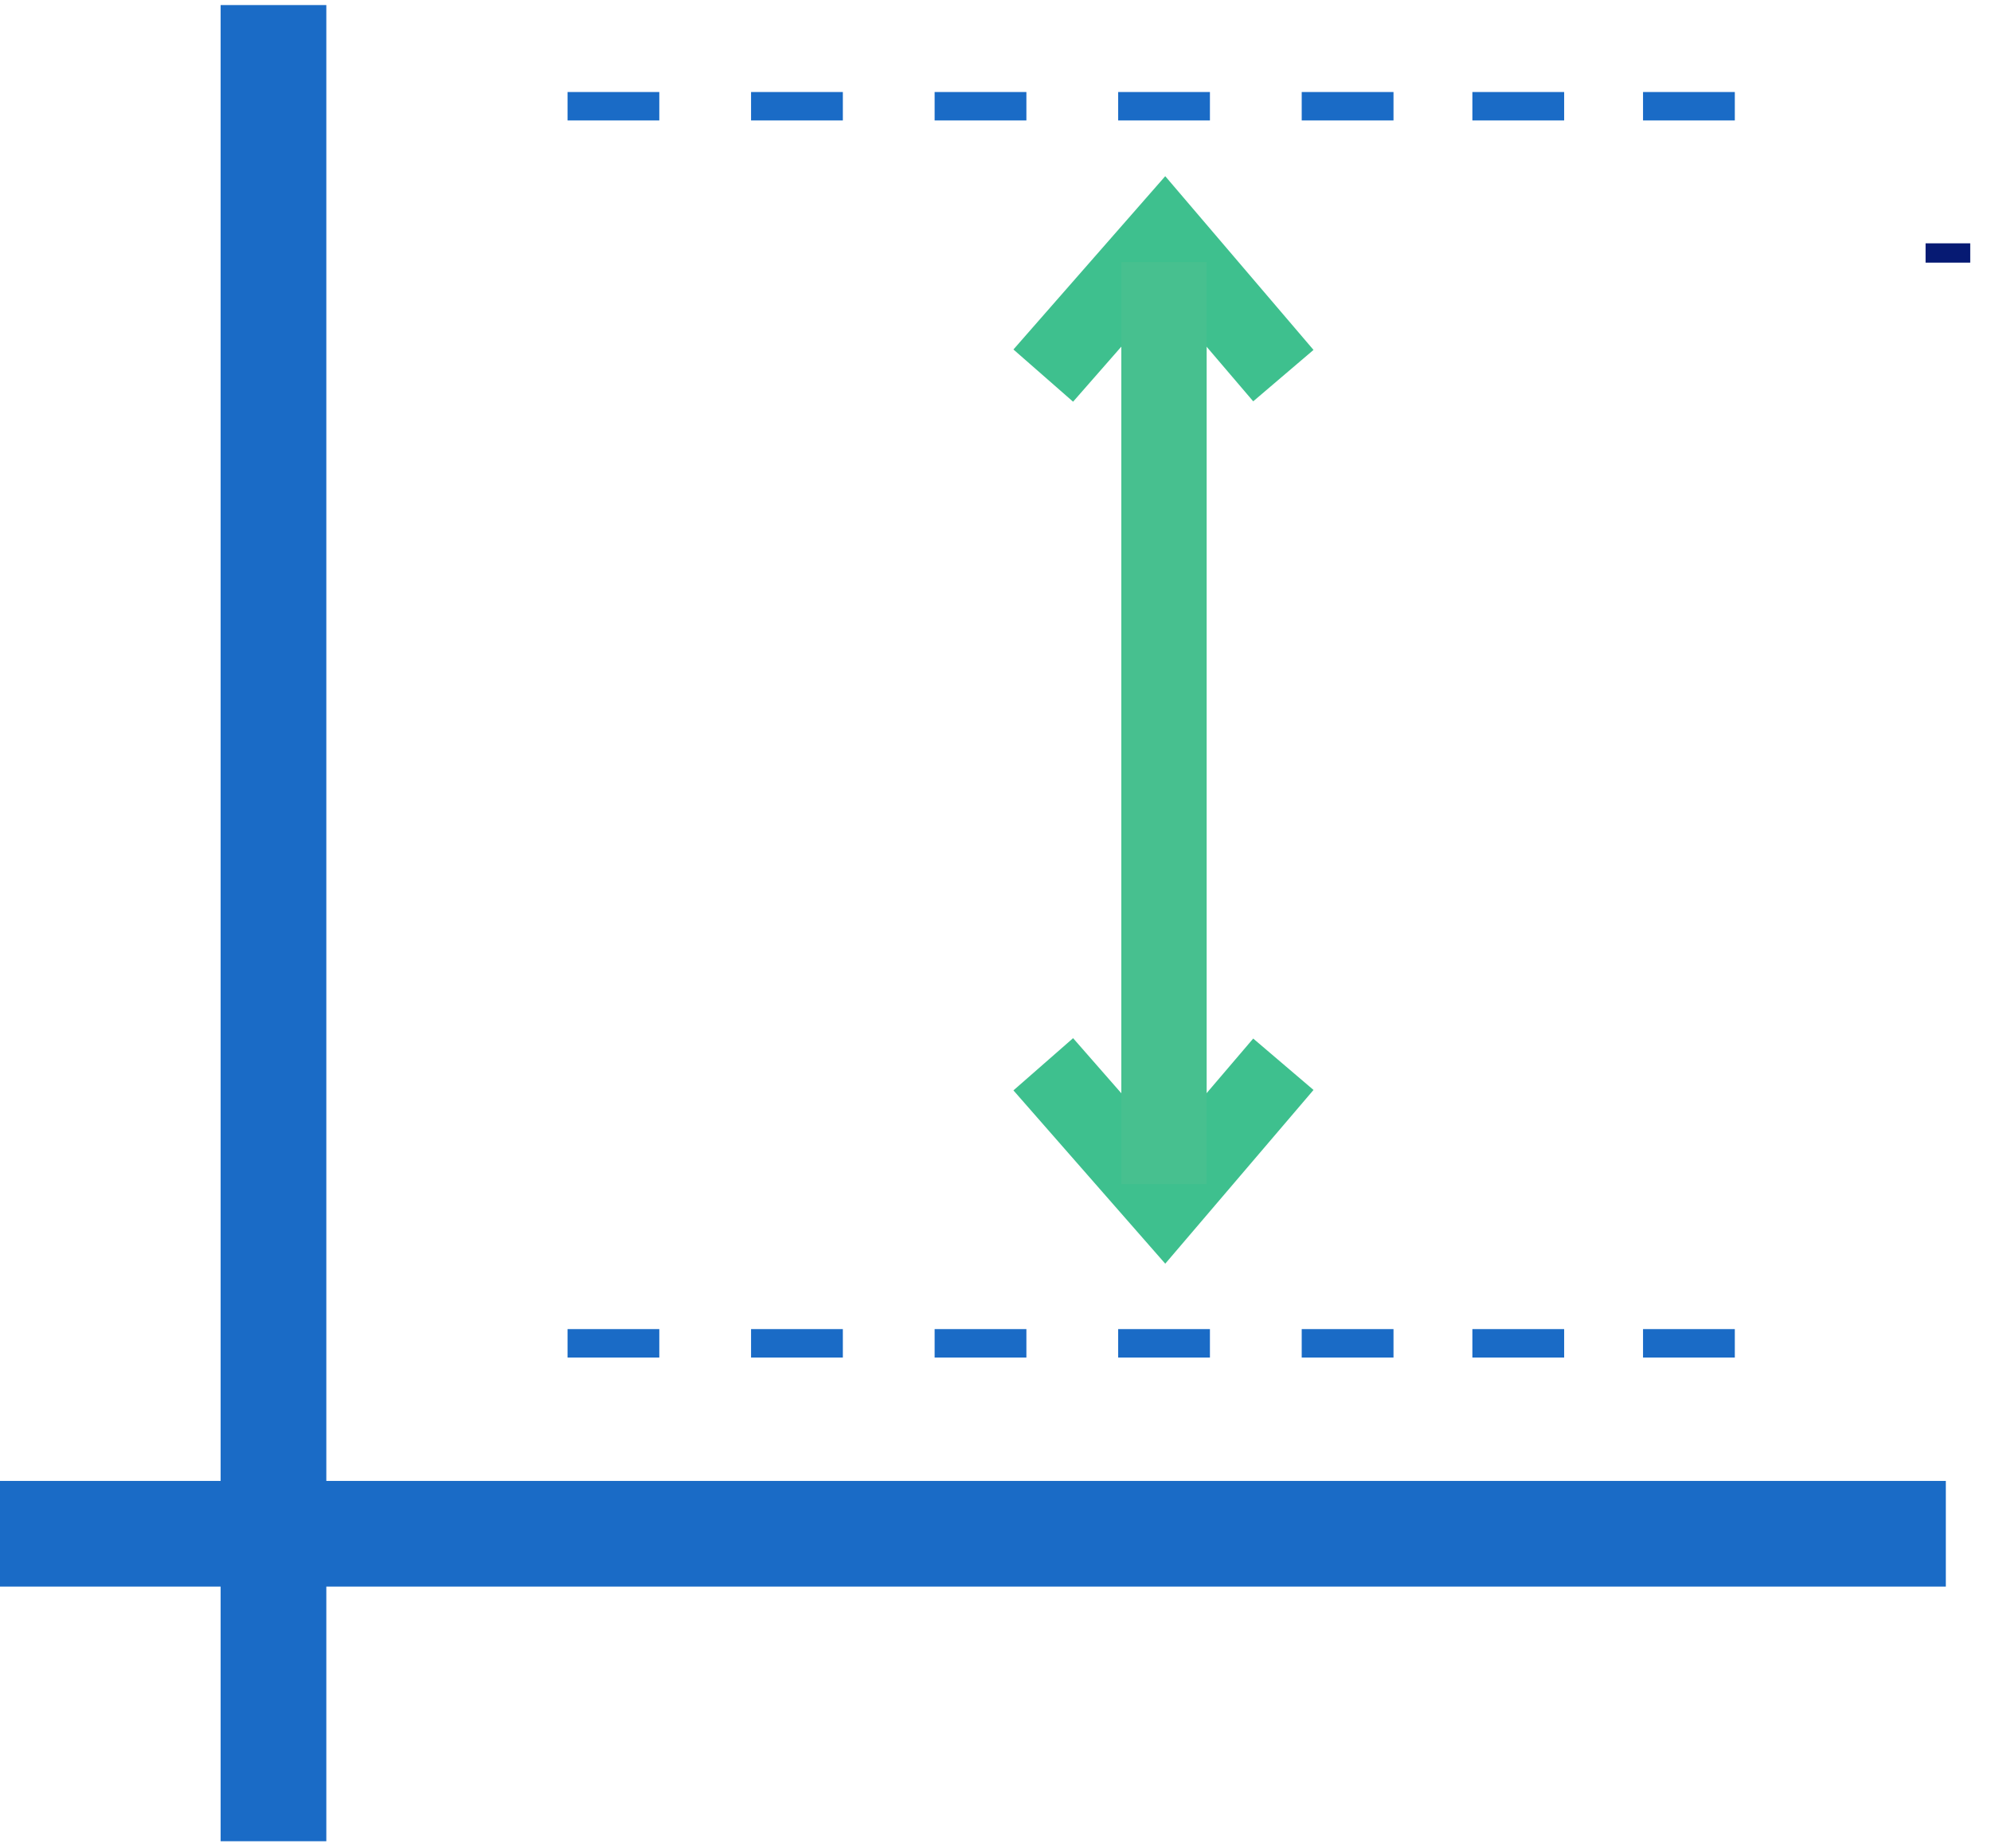
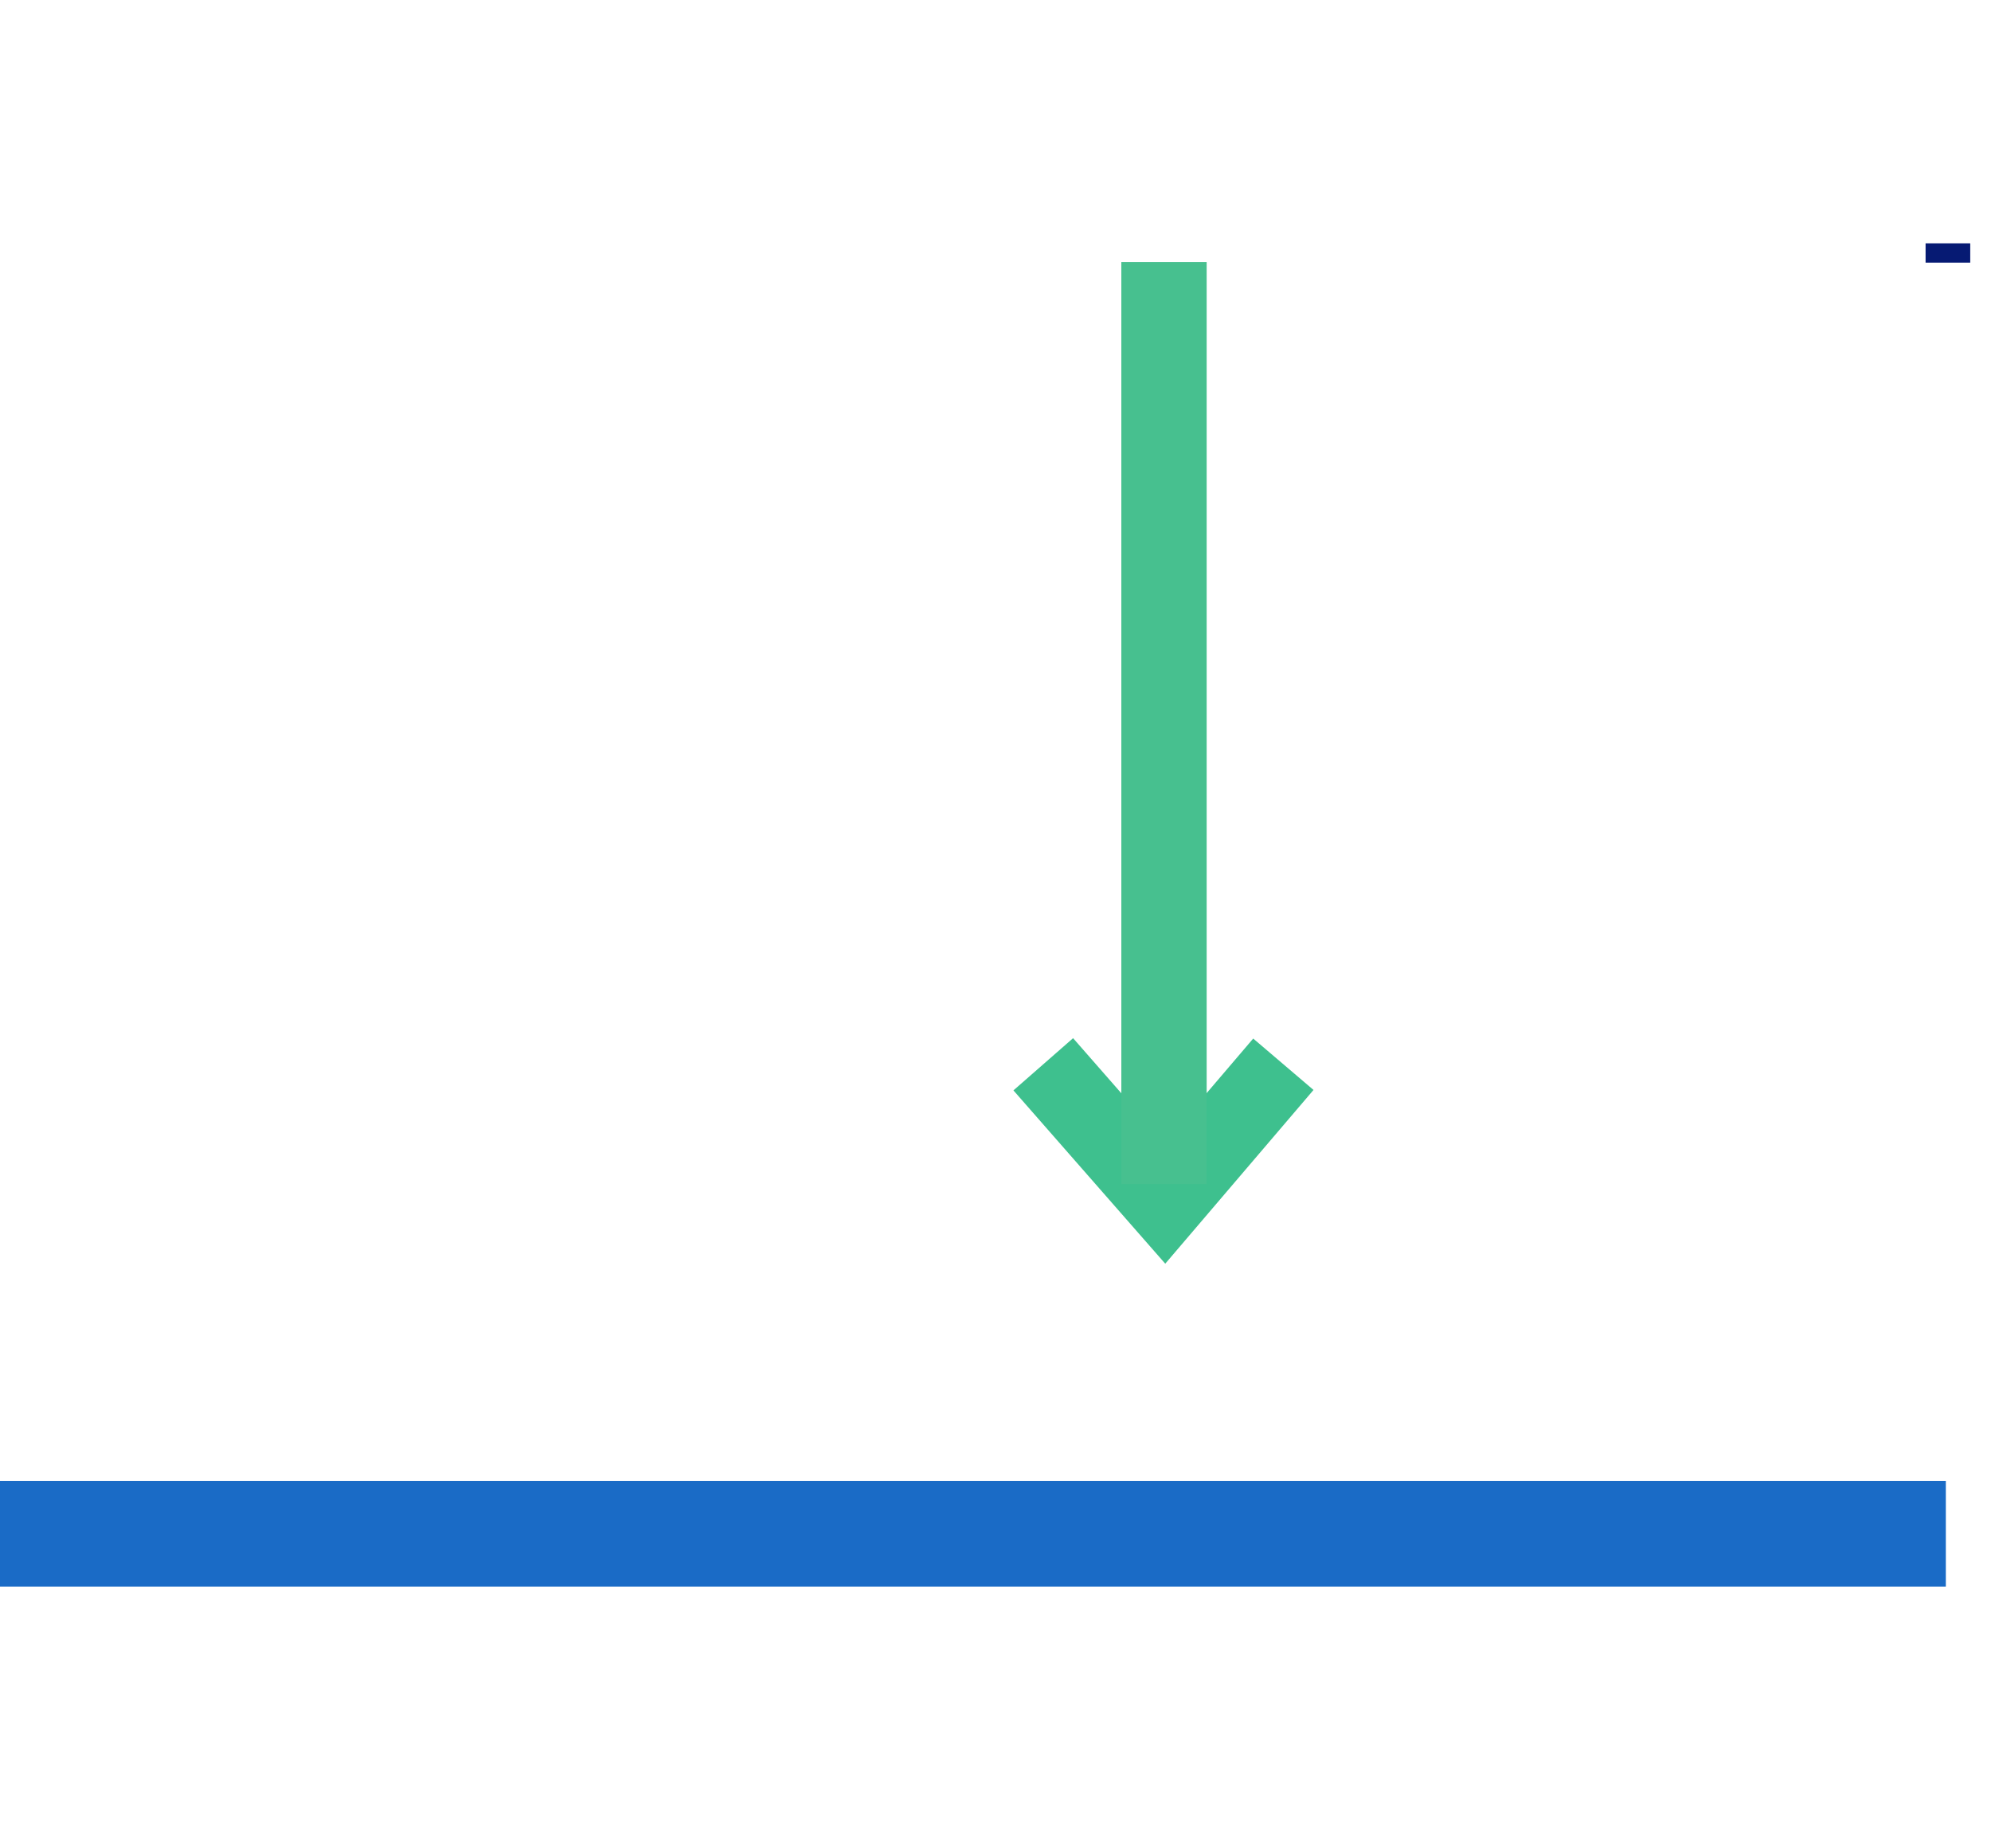
<svg xmlns="http://www.w3.org/2000/svg" width="70" height="65">
  <g transform="translate(.5 .46)" fill="none" fill-rule="evenodd">
-     <path d="M45.266 47.28h3.227v-1h-3.227v1zm12 0h3.227v-1h-3.227v1zm-6 0h3.227v-1h-3.227v1zm-12.453 0h3.226v-1h-3.226v1zm-6.454 0h3.227v-1H32.36v1zm-6.453 0h3.227v-1h-3.227v1zm-6.452 0h3.226v-1h-3.226v1zM45.266 3.776h3.227v-1h-3.227v1zm12 0h3.227v-1h-3.227v1zm-6 0h3.227v-1h-3.227v1zm-12.453 0h3.226v-1h-3.226v1zm-6.454 0h3.227v-1H32.36v1zm-6.453 0h3.227v-1h-3.227v1zm-6.452 0h3.226v-1h-3.226v1z" fill="#1A6BC6" />
    <path fill="#061A73" d="M67.2 8.776L68.77 8.776 68.77 8.097 67.2 8.097z" />
    <g transform="translate(32.973 4.258)">
-       <path fill="#3EC08E" transform="rotate(-21 6.922 6.25)" d="M2 5.777L3.3 8.243 7.615 5.969 9.217 10.5 11.844 9.572 9.167 2z" />
      <path fill="#3EC08E" transform="scale(1 -1) rotate(-21 -181.65 0)" d="M2 34.477L3.3 36.943 7.615 34.668 9.217 39.2 11.844 38.272 9.167 30.7z" />
      <path stroke="#47C08F" stroke-width="3" d="M7.451 4.496L7.451 36.922" />
    </g>
-     <path stroke="#1A6BC6" fill="#1A6BC6" d="M7.757 63.79L10.473 63.79 10.473 0.218 7.757 0.218z" />
    <path stroke="#1A6BC6" fill="#1A6BC6" d="M0 54.835L67.412 54.835 67.412 52.119 0 52.119z" />
  </g>
</svg>